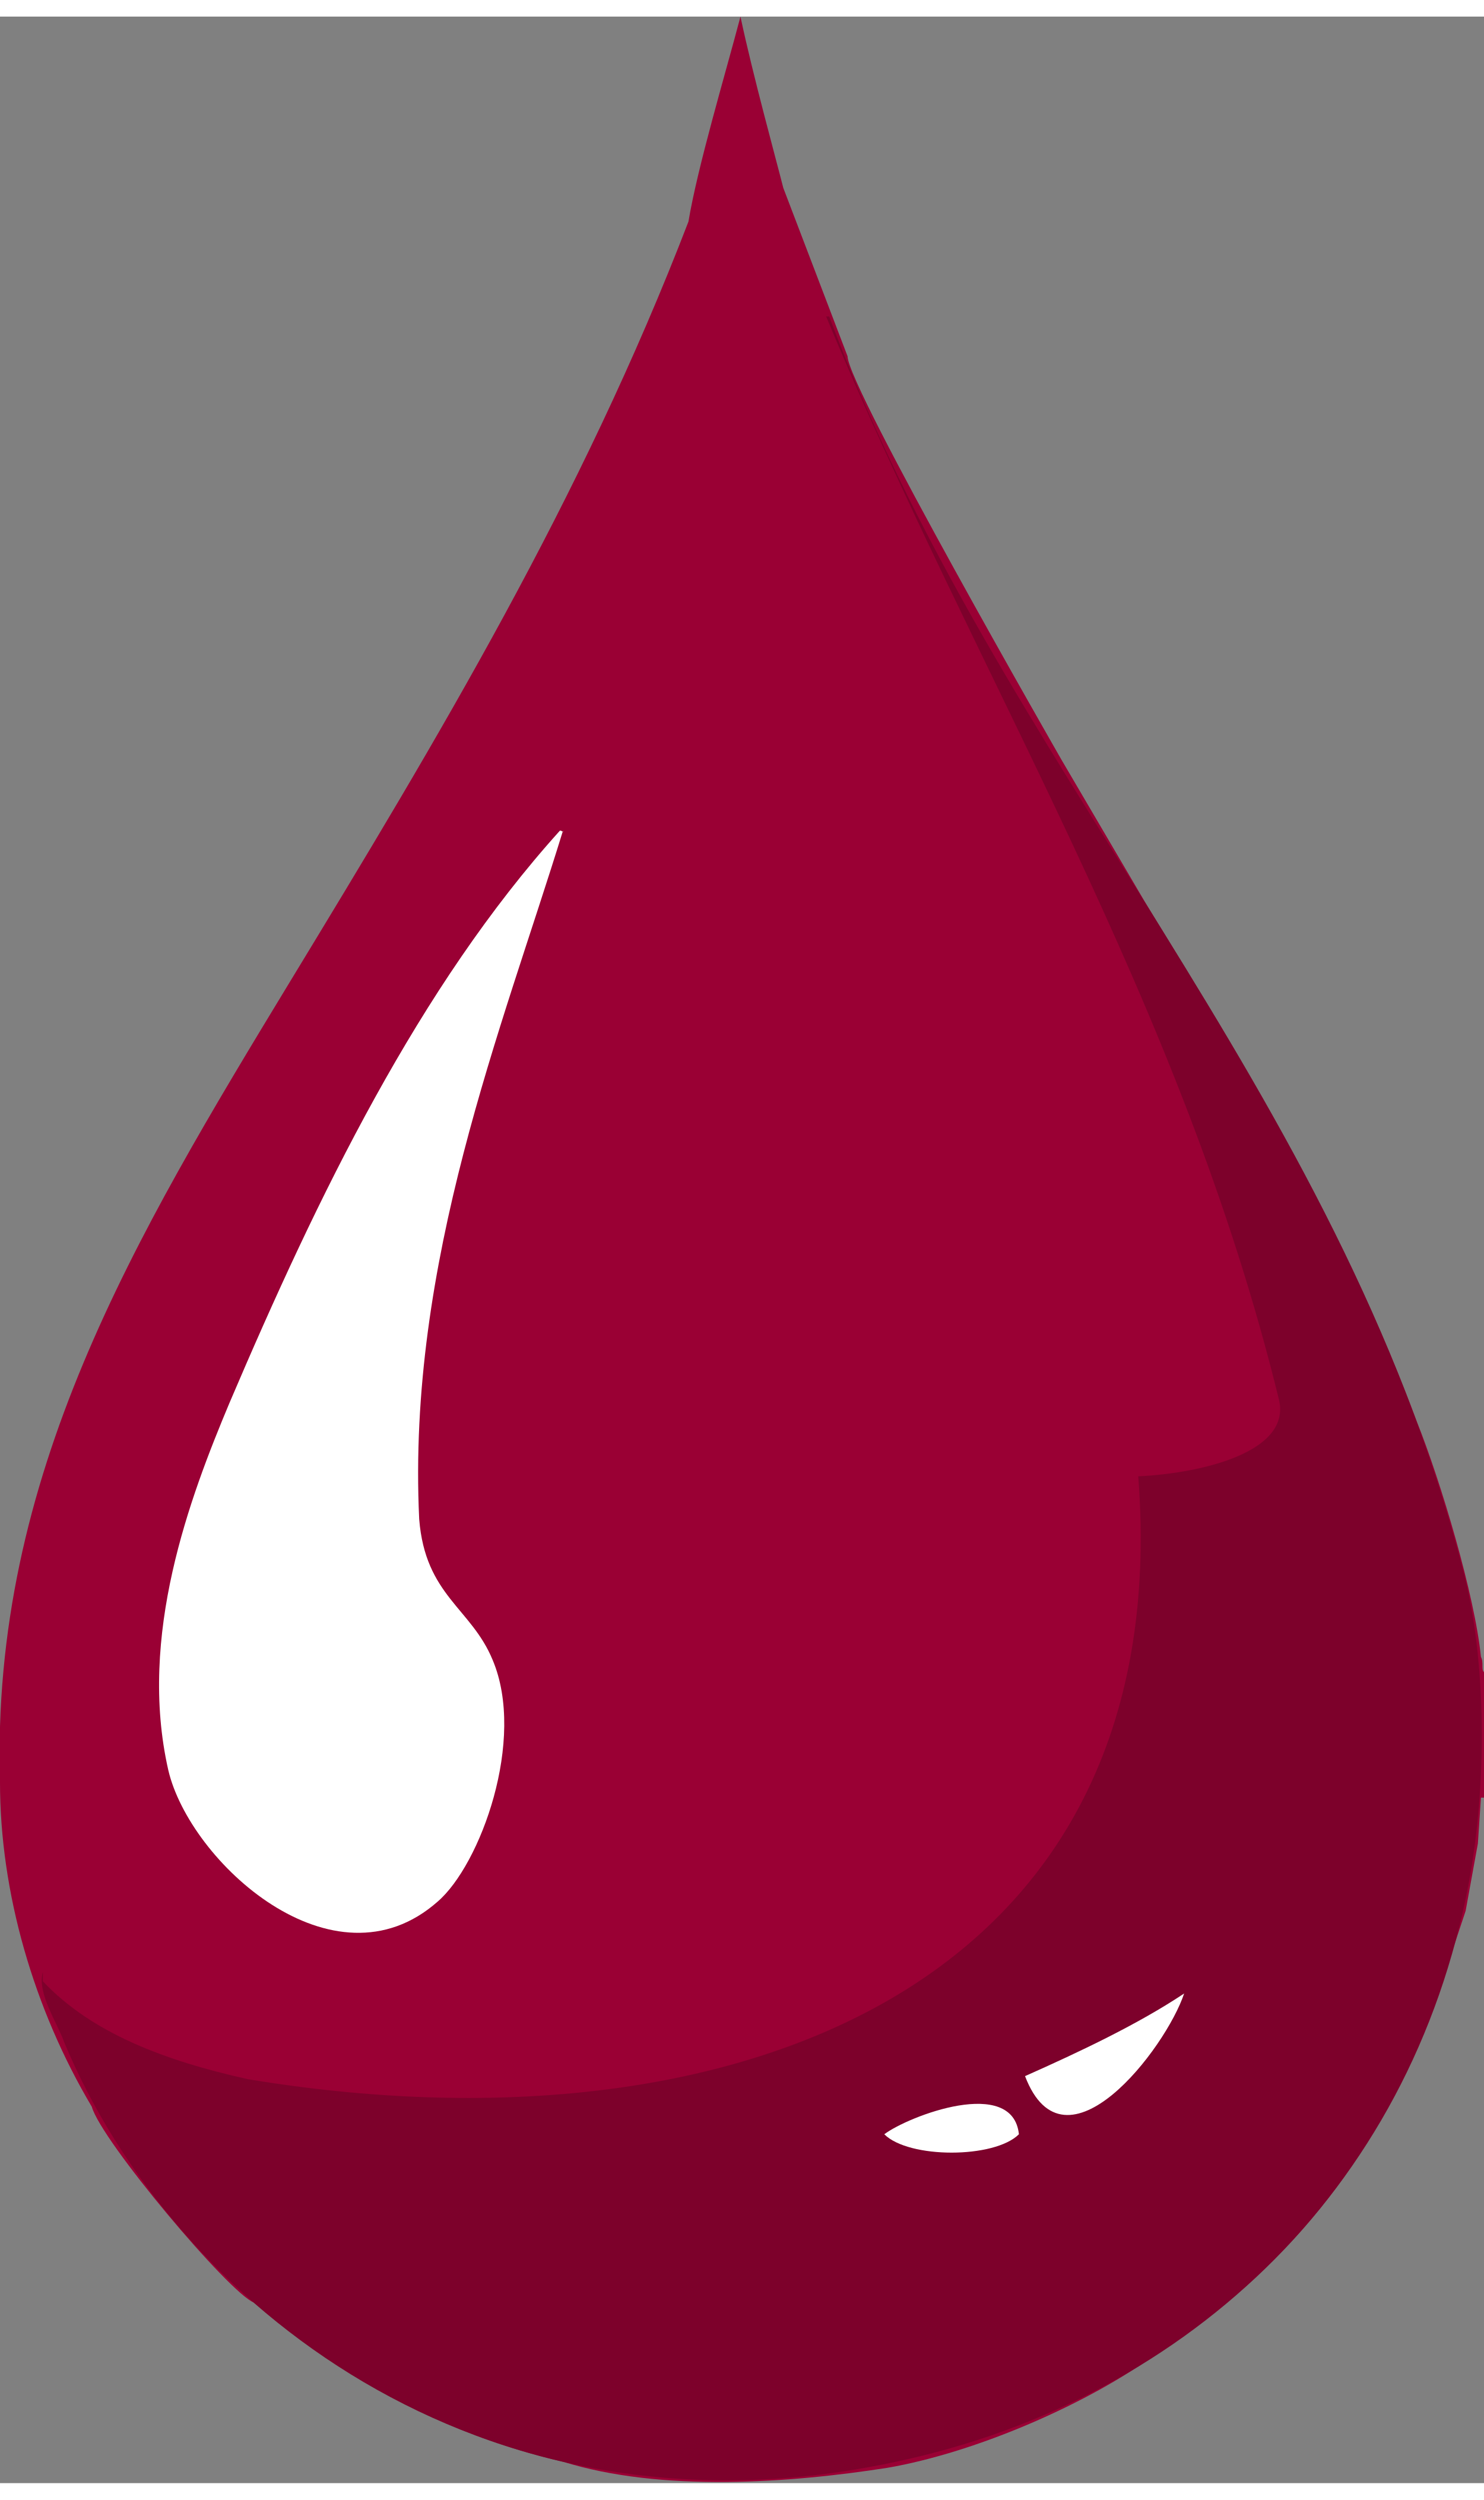
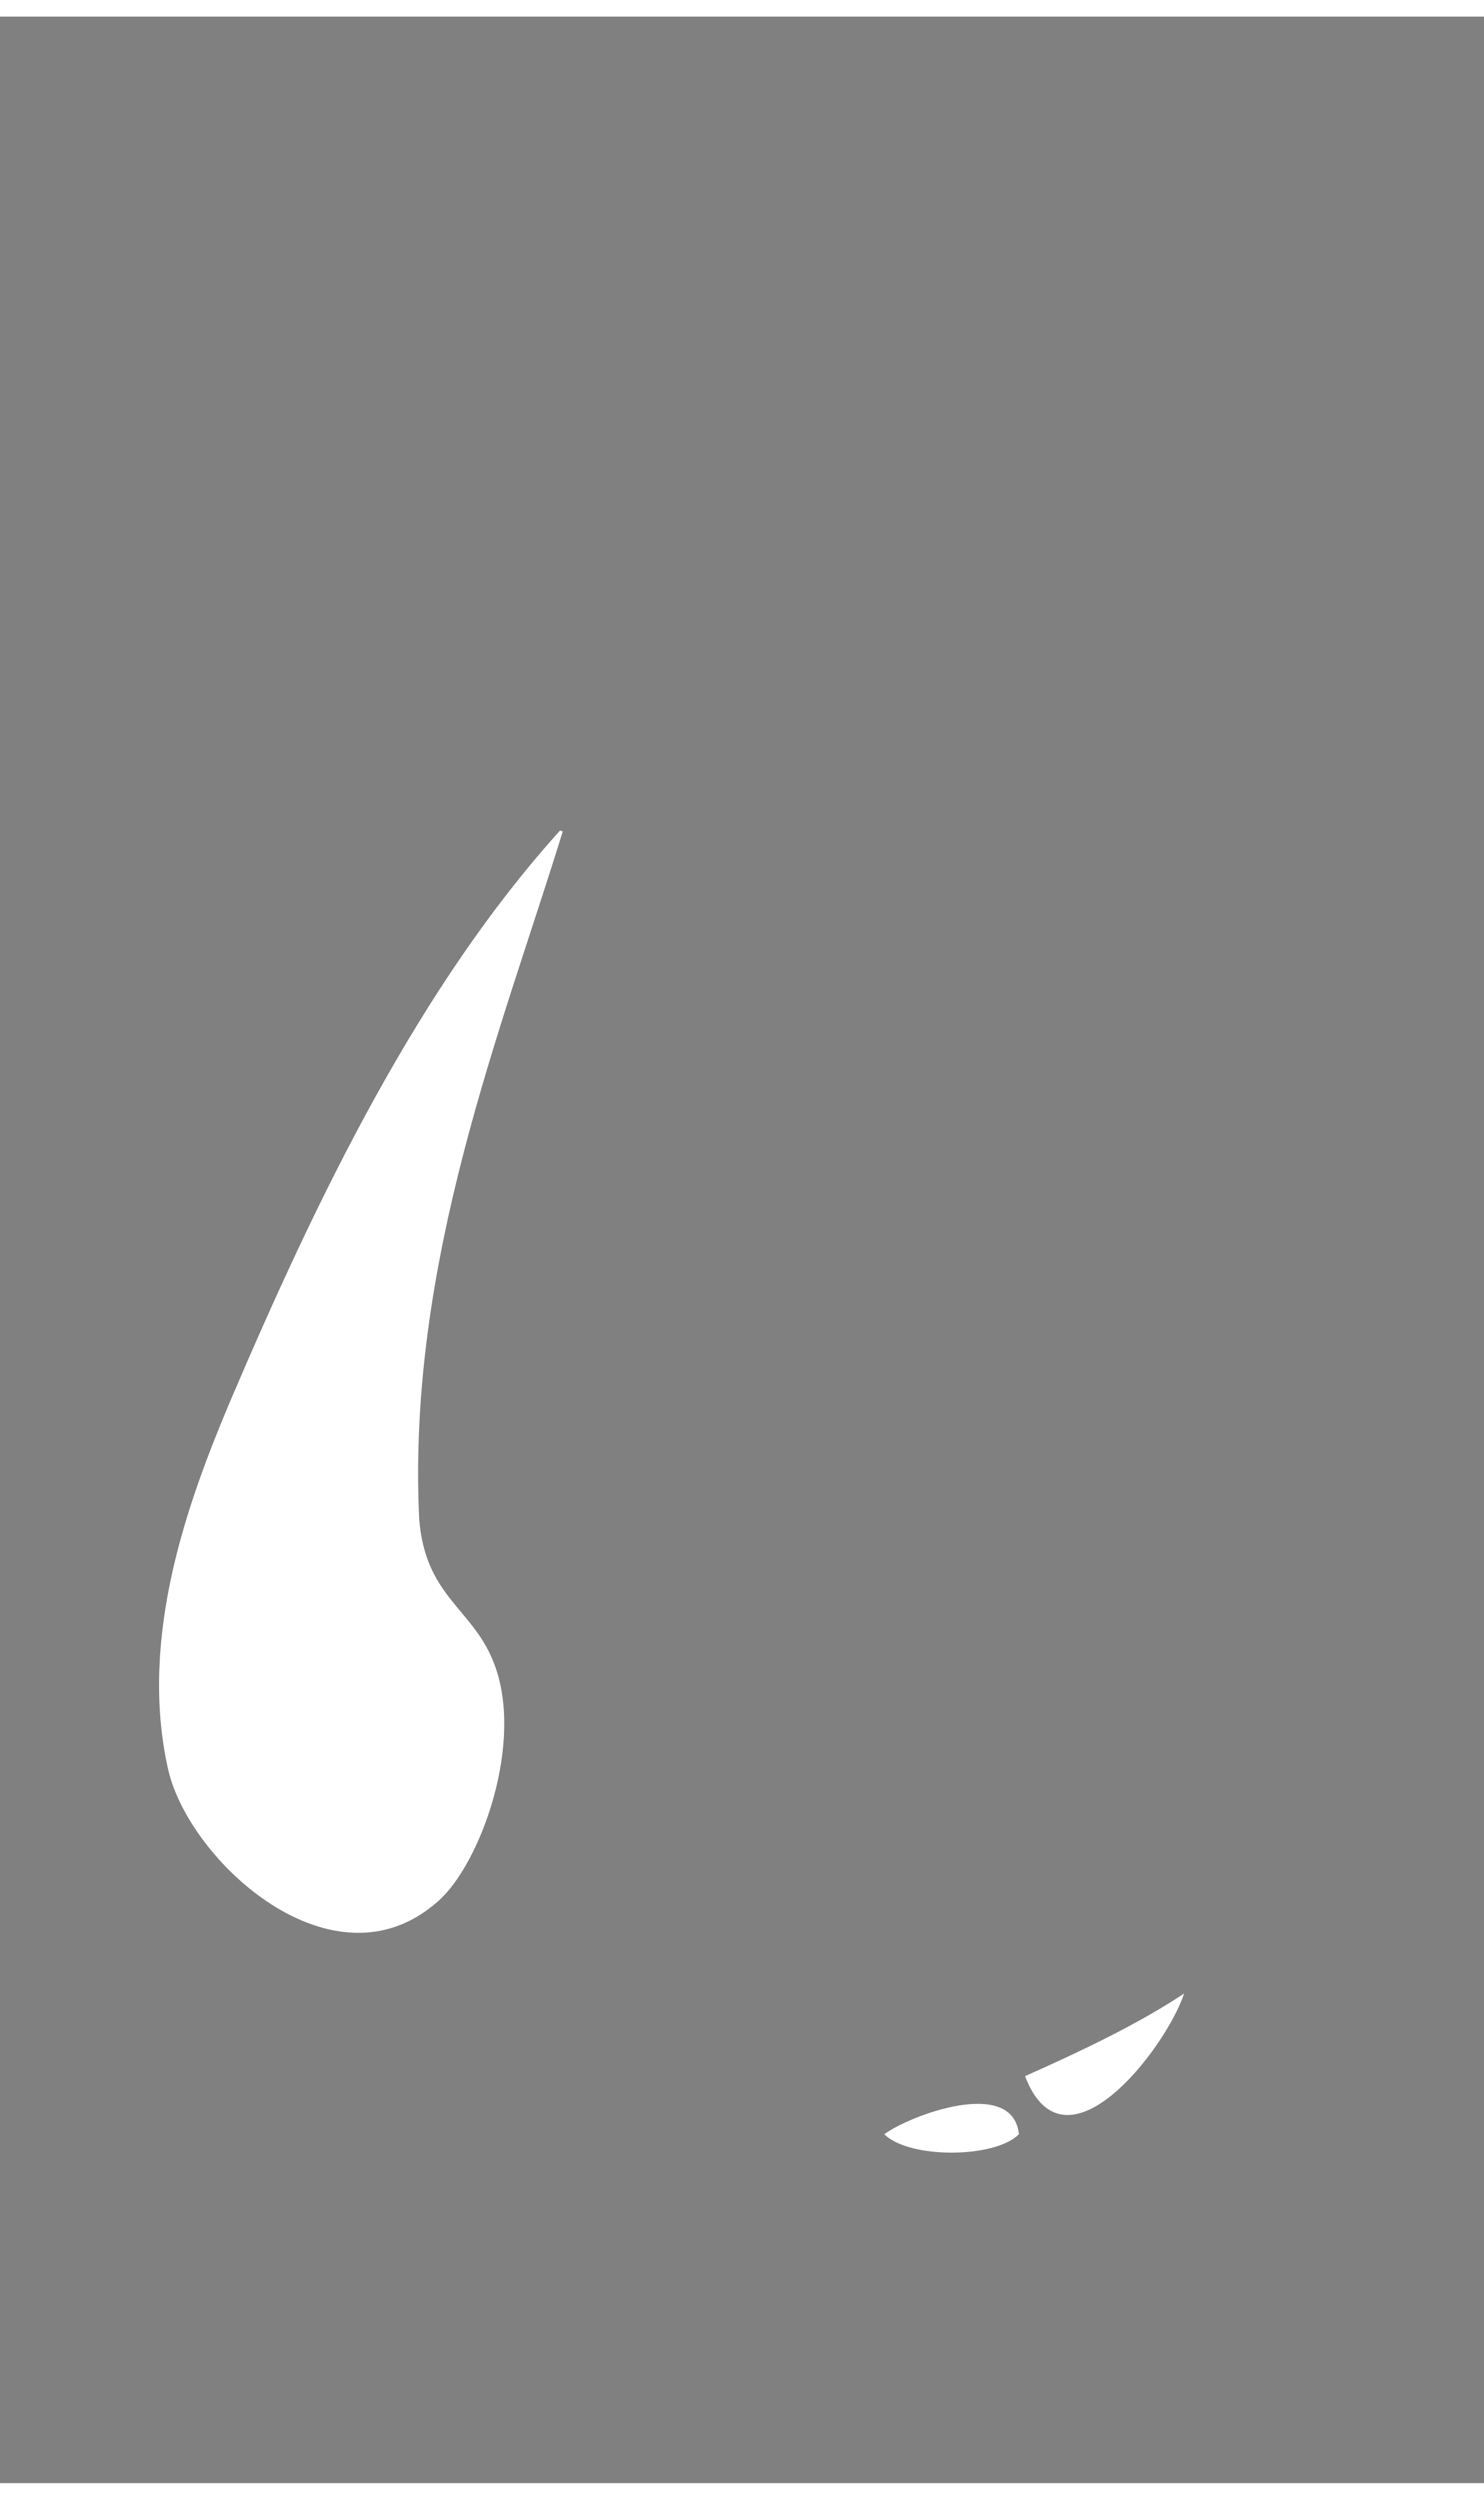
<svg xmlns="http://www.w3.org/2000/svg" xml:space="preserve" width="19px" height="32px" version="1.1" style="shape-rendering:geometricPrecision; text-rendering:geometricPrecision; image-rendering:optimizeQuality; fill-rule:evenodd; clip-rule:evenodd" viewBox="0 0 0.485 0.806">
  <rect x="0" y="0" width="0.485" height="0.806" fill="#808080" stroke="none" />
  <defs>
    <style type="text/css">
   
    .fil1 {fill:#7D012B}
    .fil0 {fill:#9A0034}
    .fil2 {fill:white}
   
  </style>
  </defs>
  <g id="Layer_x0020_1">
    <g id="_1196039072768">
-       <path class="fil0" d="M0.256 0.056l0.021 0.055c0,0.01 0.07,0.132 0.07,0.132l0.027 0.046c0.033,0.054 0.066,0.108 0.089,0.17 0.008,0.02 0.019,0.057 0.021,0.077 0.001,0.002 0,0.004 0.001,0.005l0 0.034c0,0 0,0 0,0l0 0.007c0,0 -0.001,0 -0.001,0l-0.001 0.015c0,0 0,0 0,0l-0.004 0.022c0,0 0,0 0,0l-0.012 0.036 -0.006 0.013c0,0 0,0 0,0 0,0 0,0 0,0 -0.018,0.04 -0.046,0.072 -0.082,0.095 -0.023,0.017 -0.06,0.033 -0.089,0.038 -0.032,0.005 -0.074,0.008 -0.106,-0.002 -0.039,-0.009 -0.073,-0.028 -0.101,-0.052 -0.008,-0.003 -0.05,-0.053 -0.053,-0.064 -0.019,-0.032 -0.03,-0.07 -0.03,-0.106 -0.003,-0.1 0.044,-0.178 0.095,-0.262 0.048,-0.079 0.095,-0.157 0.13,-0.248 0.003,-0.018 0.012,-0.048 0.017,-0.067 0.004,0.019 0.012,0.048 0.014,0.056z" />
-       <path class="fil1" d="M0.27 0.098c0,0 0,0 0.001,0 0.055,0.147 0.166,0.251 0.207,0.409 0.008,0.03 0.008,0.071 0.002,0.103 -0.019,0.101 -0.094,0.171 -0.192,0.19 -0.131,0.026 -0.231,-0.052 -0.267,-0.138 -0.002,-0.006 -0.009,-0.016 -0.007,-0.023 0,0 0,0.002 0,0.003 0.016,0.017 0.04,0.026 0.067,0.032 0.157,0.026 0.304,-0.029 0.291,-0.197 0.021,-0.001 0.05,-0.008 0.046,-0.025 -0.032,-0.131 -0.099,-0.236 -0.148,-0.354z" />
      <path class="fil2" d="M0.075 0.453l0 0c-0.013,0.031 -0.03,0.076 -0.02,0.12 0.007,0.03 0.054,0.073 0.088,0.043 0.014,-0.012 0.029,-0.053 0.018,-0.079 -0.007,-0.017 -0.022,-0.021 -0.024,-0.046 -0.004,-0.084 0.027,-0.16 0.047,-0.225 0,0.001 0,0 -0.001,0 -0.046,0.051 -0.079,0.119 -0.108,0.187zm0.26 0.22l0 0c0.013,0.034 0.046,-0.009 0.052,-0.027 -0.015,0.01 -0.034,0.019 -0.052,0.027zm-0.046 0.019l0 0c0.008,0.008 0.036,0.008 0.044,0 -0.002,-0.019 -0.036,-0.006 -0.044,0z" />
    </g>
  </g>
</svg>